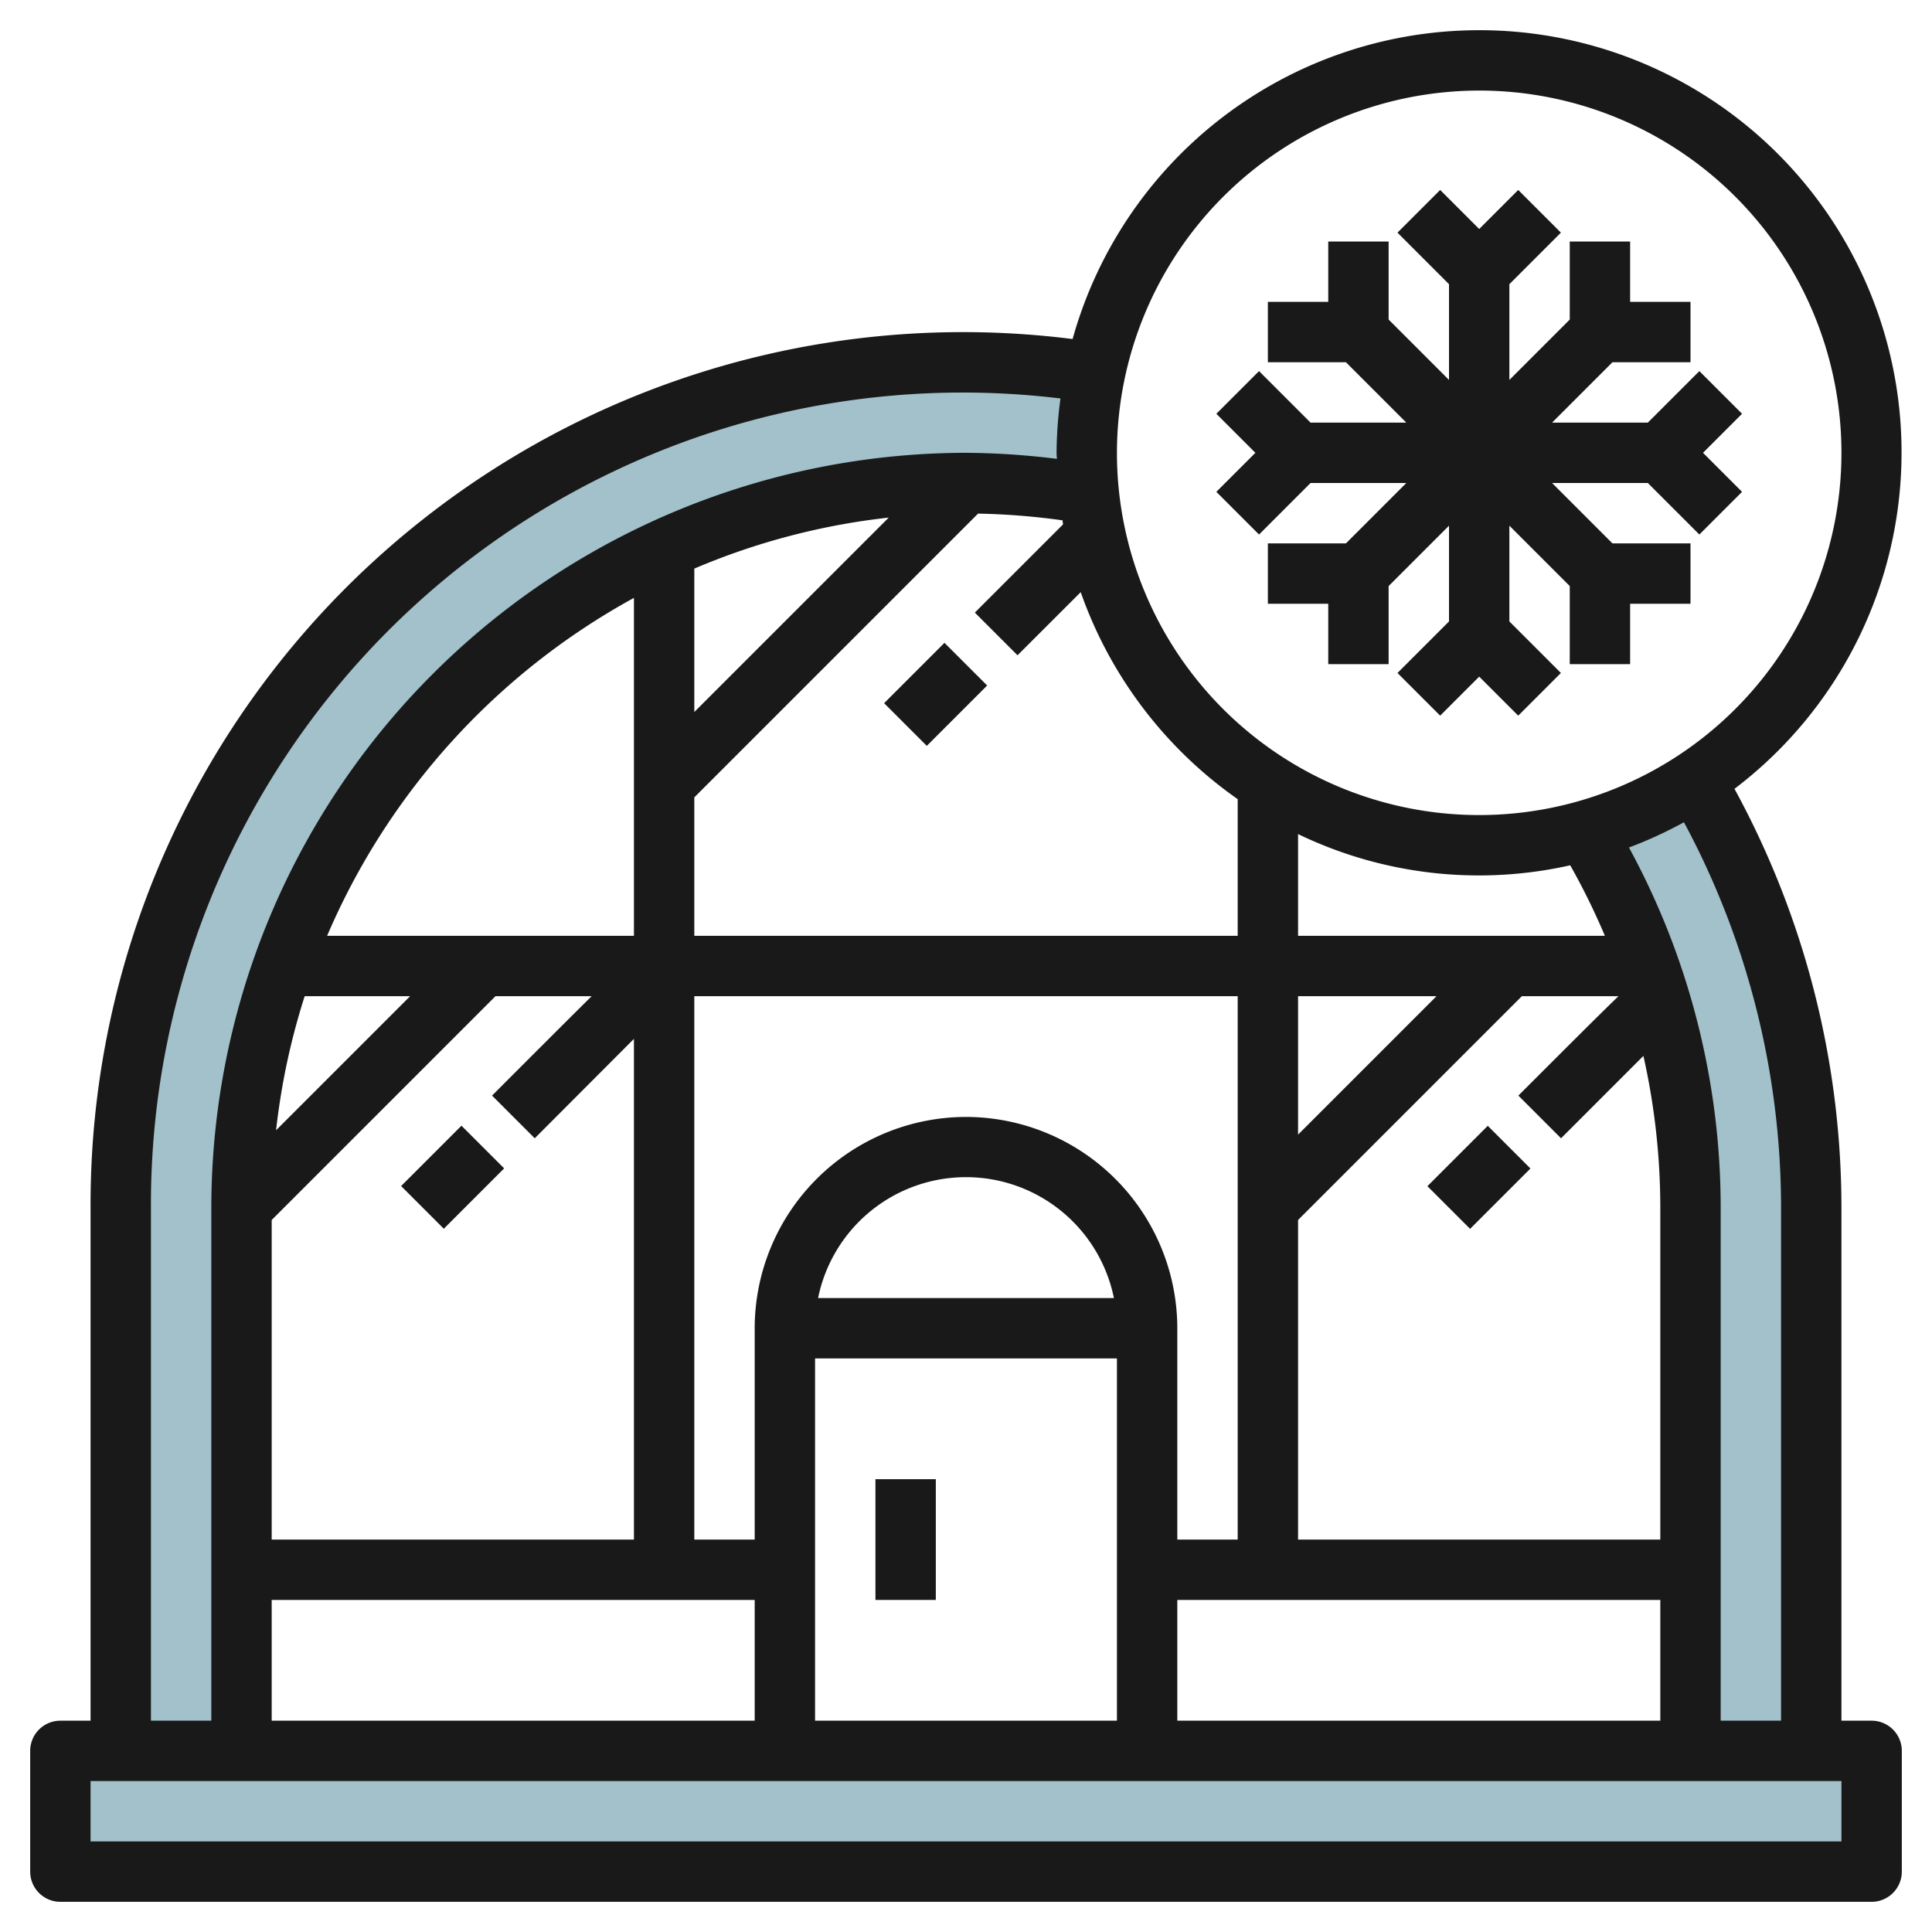
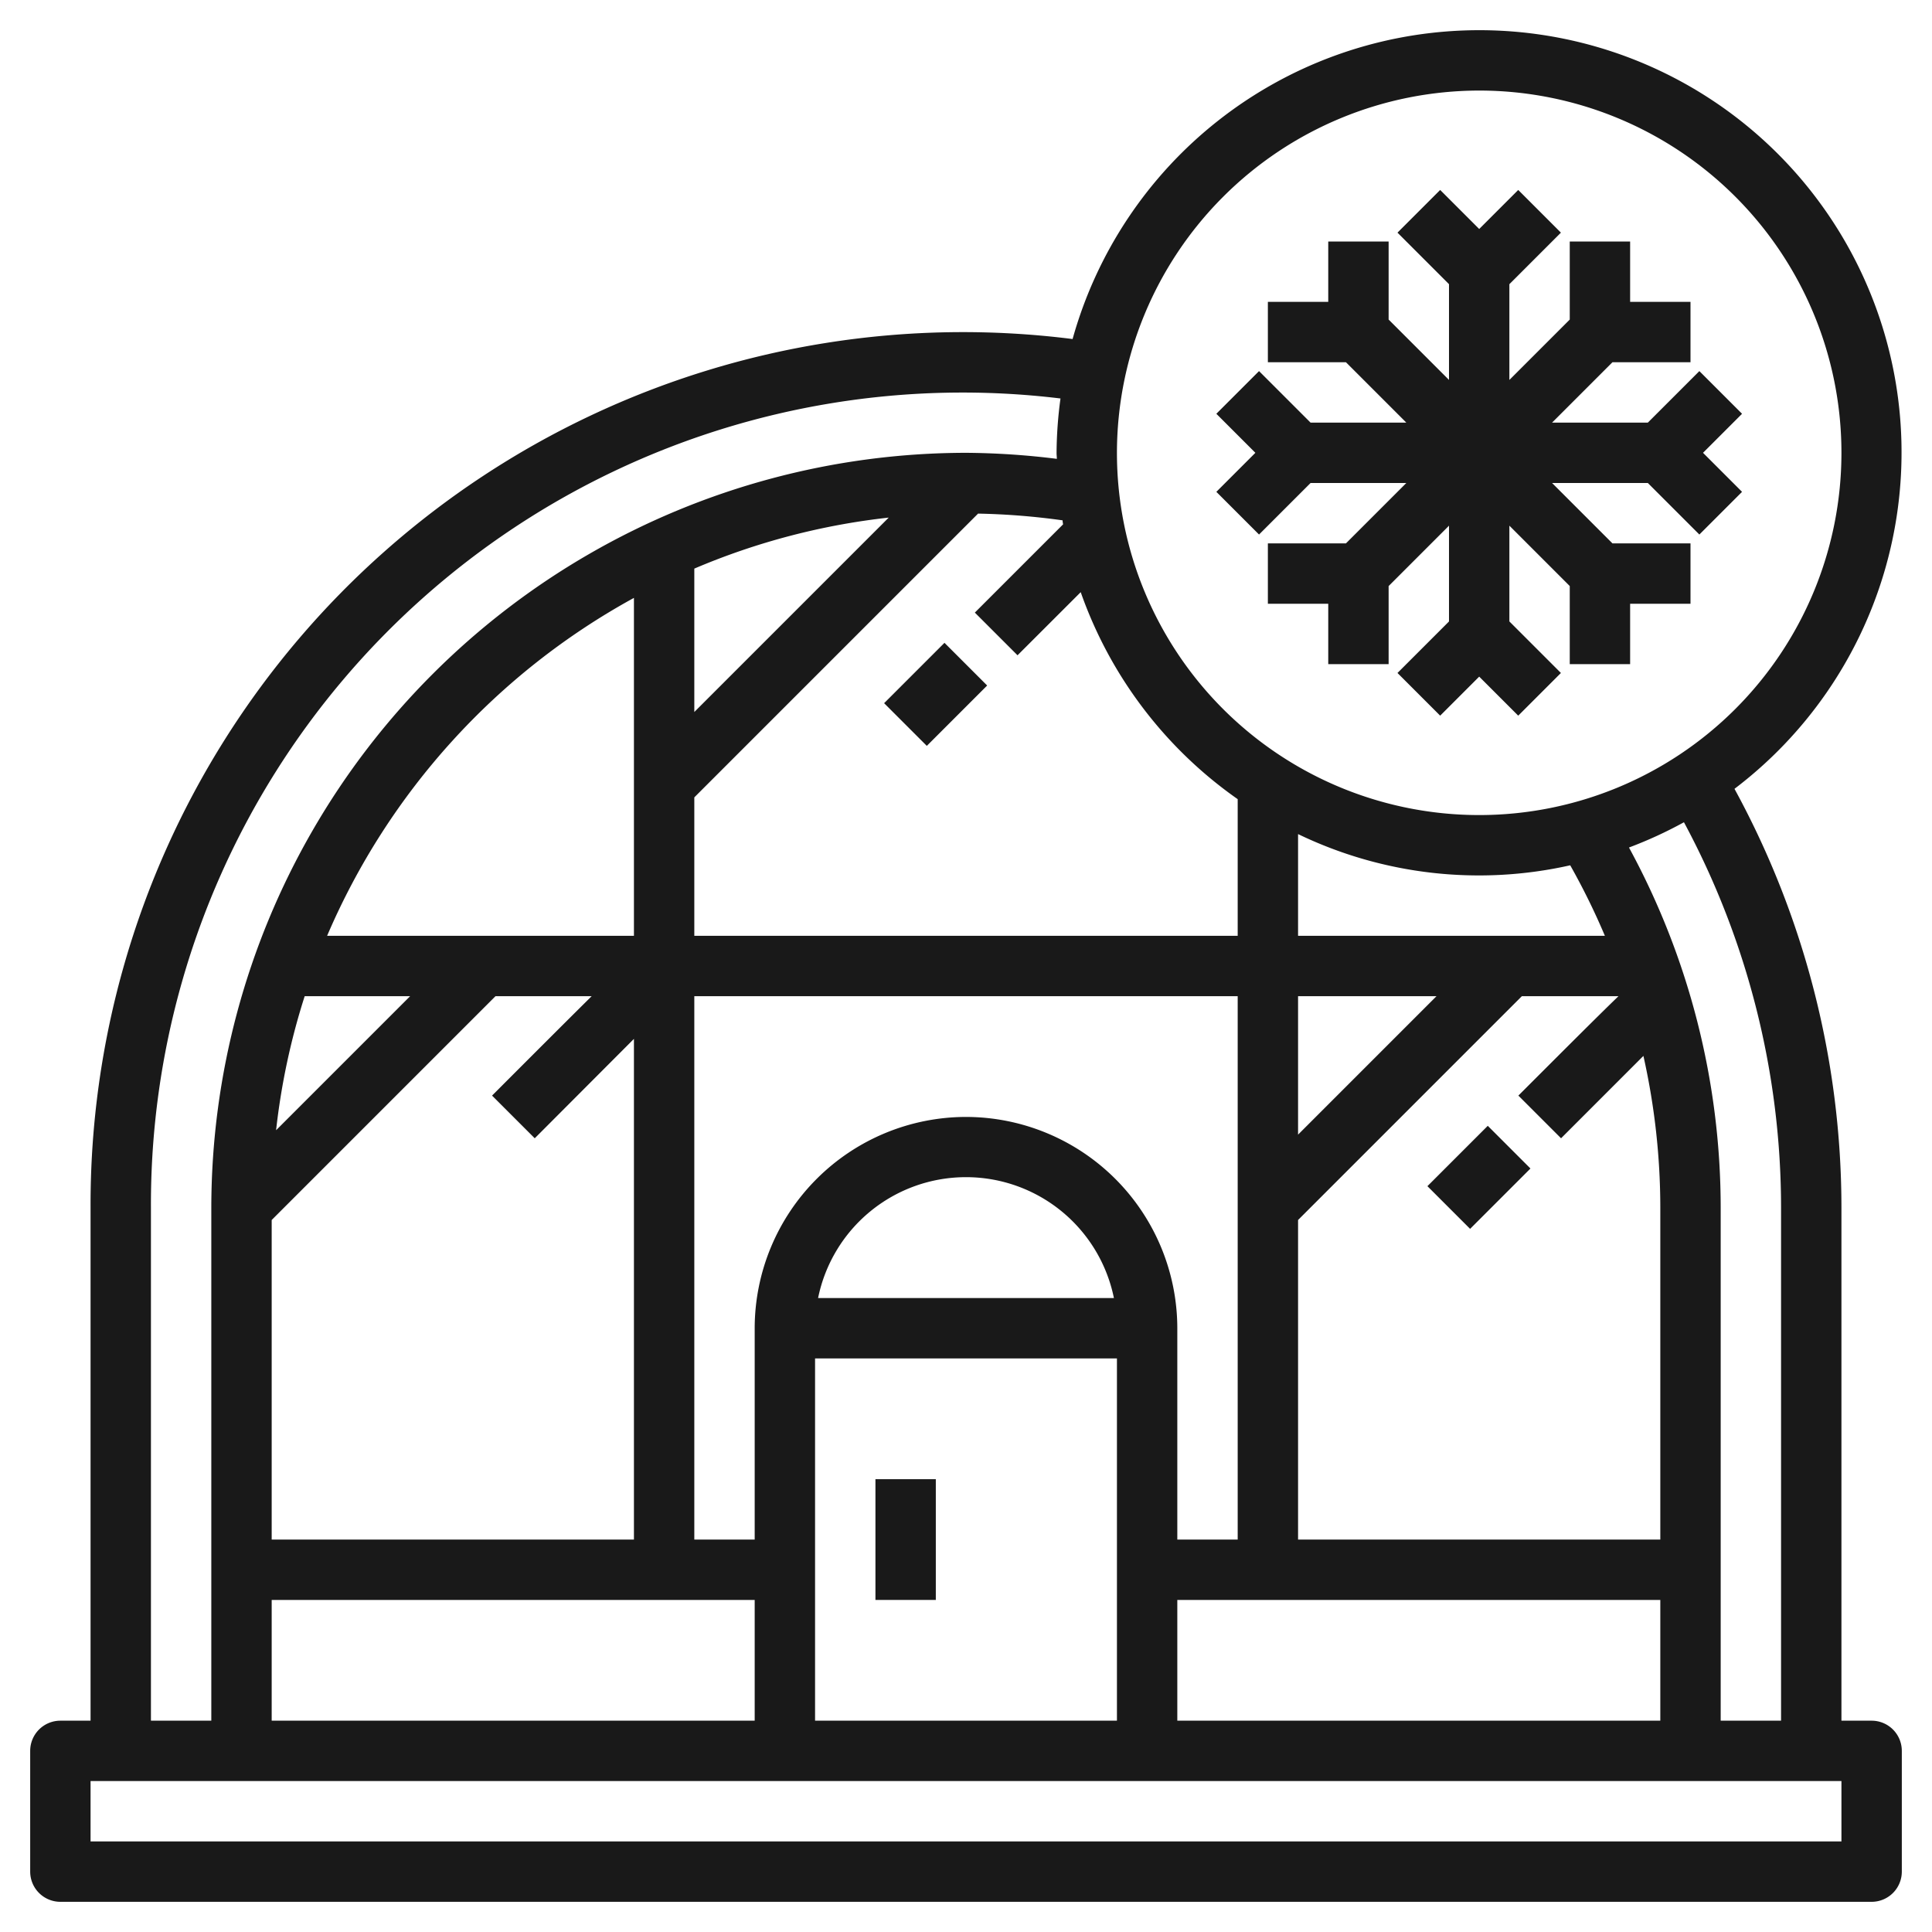
<svg xmlns="http://www.w3.org/2000/svg" id="Layer_3" height="512" viewBox="0 0 64 64" width="512" data-name="Layer 3">
-   <path d="m60 40a27.86 27.86 0 0 0 -3.843-14.153 12.935 12.935 0 0 1 -3.657 1.663 23.889 23.889 0 0 1 3.5 12.49v18h-48v-18a23.982 23.982 0 0 1 28.07-23.649 13.4 13.4 0 0 1 -.07-1.351 13.1 13.1 0 0 1 .278-2.675 28.022 28.022 0 0 0 -32.278 27.675v18h-2v4h60v-4h-2z" fill="#a3c1ca" />
  <g fill="#191919">
    <path d="m62 57h-1v-17a28.99 28.99 0 0 0 -3.543-13.869 13.987 13.987 0 1 0 -21.926-14.9 28.9 28.9 0 0 0 -32.531 28.769v17h-1a1 1 0 0 0 -1 1v4a1 1 0 0 0 1 1h60a1 1 0 0 0 1-1v-4a1 1 0 0 0 -1-1zm-3-17v17h-2v-17a24.987 24.987 0 0 0 -3.038-11.925 13.971 13.971 0 0 0 1.821-.837 26.994 26.994 0 0 1 3.217 12.762zm-23.784-22.63-2.923 2.923 1.414 1.414 2.093-2.091a14.056 14.056 0 0 0 5.2 6.857v4.527h-18v-4.586l9.4-9.4a23.328 23.328 0 0 1 2.8.223c0 .045.009.089.016.133zm16.8 11.295a22.879 22.879 0 0 1 1.148 2.335h-10.164v-3.37a13.786 13.786 0 0 0 9.012 1.035zm-20.016 8.335a7.009 7.009 0 0 0 -7 7v7h-2v-18h18v18h-2v-7a7.009 7.009 0 0 0 -7-7zm4.9 6h-9.8a5 5 0 0 1 9.8 0zm-27.9-2.586 7.414-7.414h3.186c-.776.767-1.829 1.82-3.3 3.293l1.414 1.414 3.286-3.293v16.586h-12zm34-7.414h4.586l-4.586 4.586zm0 7.414 7.414-7.414h3.2c-.648.625-1.661 1.638-3.316 3.293l1.414 1.414 2.728-2.729a23.026 23.026 0 0 1 .56 5.022v11h-12zm-20-16.828v-4.75a22.81 22.81 0 0 1 6.44-1.69zm-2 7.414h-10.164a23.145 23.145 0 0 1 10.164-11.194zm-10.907 2h3.493l-4.44 4.44a22.76 22.76 0 0 1 .947-4.44zm-1.093 20h16v4h-16zm18-8h10v12h-10zm12 8h16v4h-16zm10-50a12 12 0 1 1 -12 12 12.013 12.013 0 0 1 12-12zm-44 37a26.888 26.888 0 0 1 30.13-26.8 13.939 13.939 0 0 0 -.13 1.8c0 .068.009.134.01.2a25.428 25.428 0 0 0 -3.01-.2 25.028 25.028 0 0 0 -25 25v17h-2zm56 21h-58v-2h58z" />
    <path d="m29 49h2v4h-2z" />
-     <path d="m13.586 38h2.828v2h-2.828z" transform="matrix(.707 -.707 .707 .707 -23.184 22.029)" />
    <path d="m47.586 38h2.828v2h-2.828z" transform="matrix(.707 -.707 .707 .707 -13.225 46.071)" />
    <path d="m29.586 22h2.828v2h-2.828z" transform="matrix(.707 -.707 .707 .707 -7.184 28.657)" />
    <path d="m41.707 17.707 1.707-1.707h3.172l-2 2h-2.586v2h2v2h2v-2.586l2-2v3.172l-1.707 1.707 1.414 1.414 1.293-1.293 1.293 1.293 1.414-1.414-1.707-1.707v-3.172l2 2v2.586h2v-2h2v-2h-2.586l-2-2h3.172l1.707 1.707 1.414-1.414-1.293-1.293 1.293-1.293-1.414-1.414-1.707 1.707h-3.172l2-2h2.586v-2h-2v-2h-2v2.586l-2 2v-3.172l1.707-1.707-1.414-1.414-1.293 1.293-1.293-1.293-1.414 1.414 1.707 1.707v3.172l-2-2v-2.586h-2v2h-2v2h2.586l2 2h-3.172l-1.707-1.707-1.414 1.414 1.293 1.293-1.293 1.293z" />
  </g>
</svg>